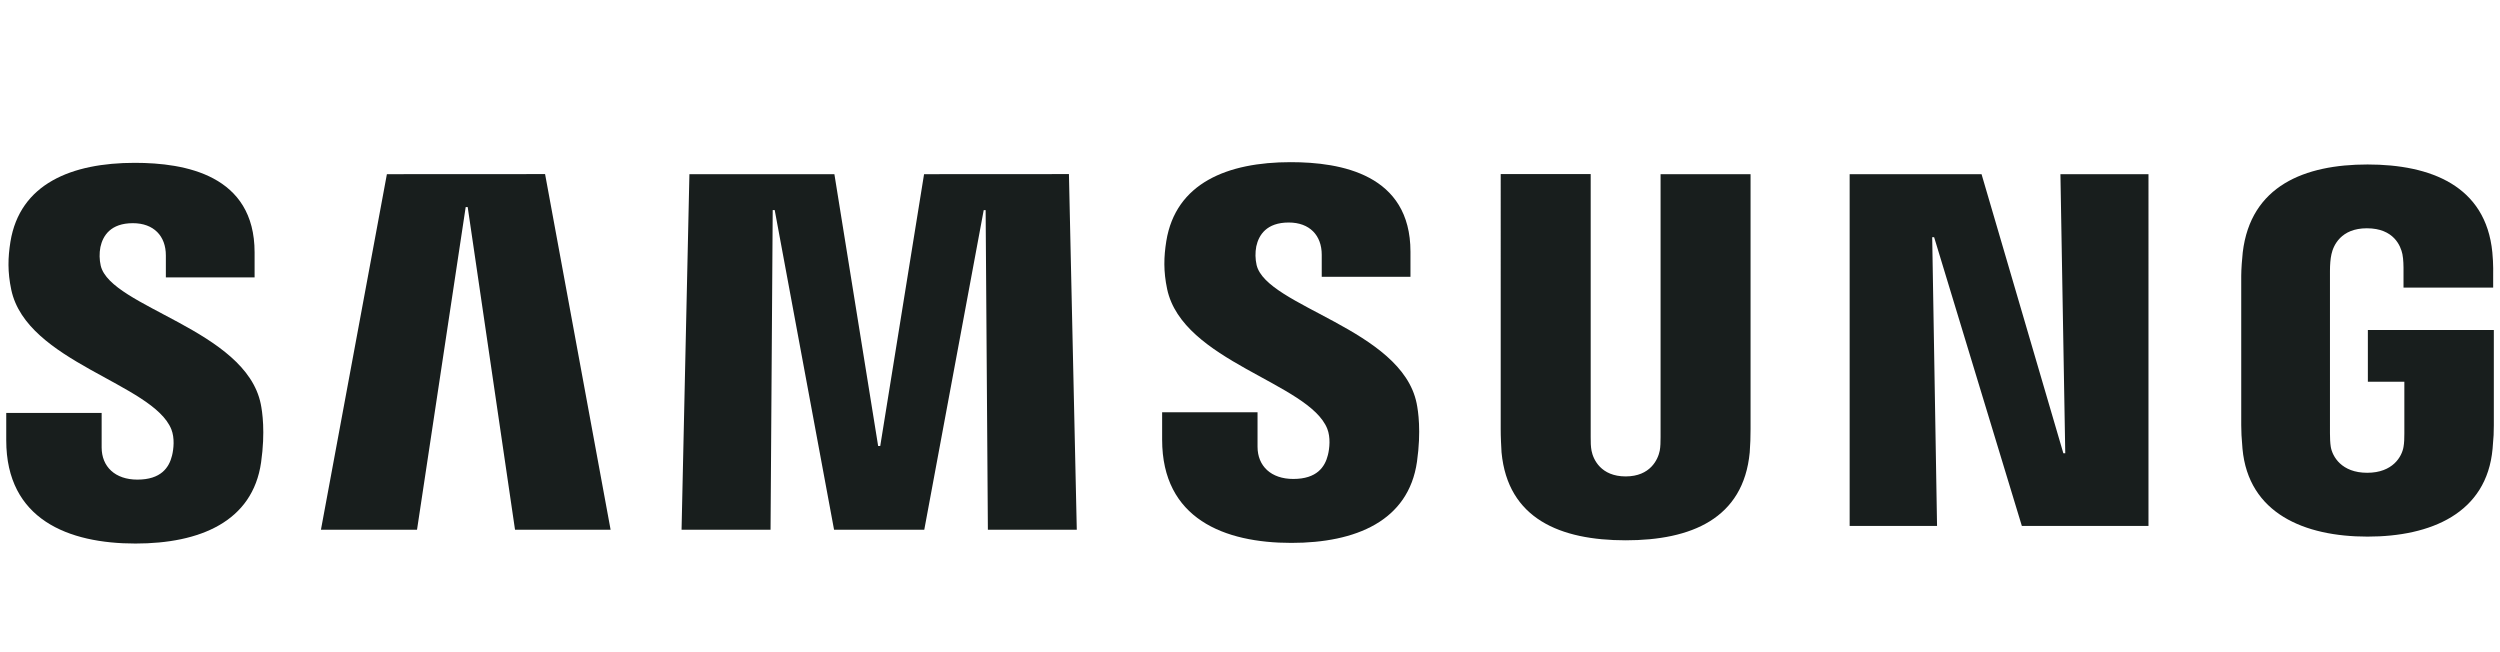
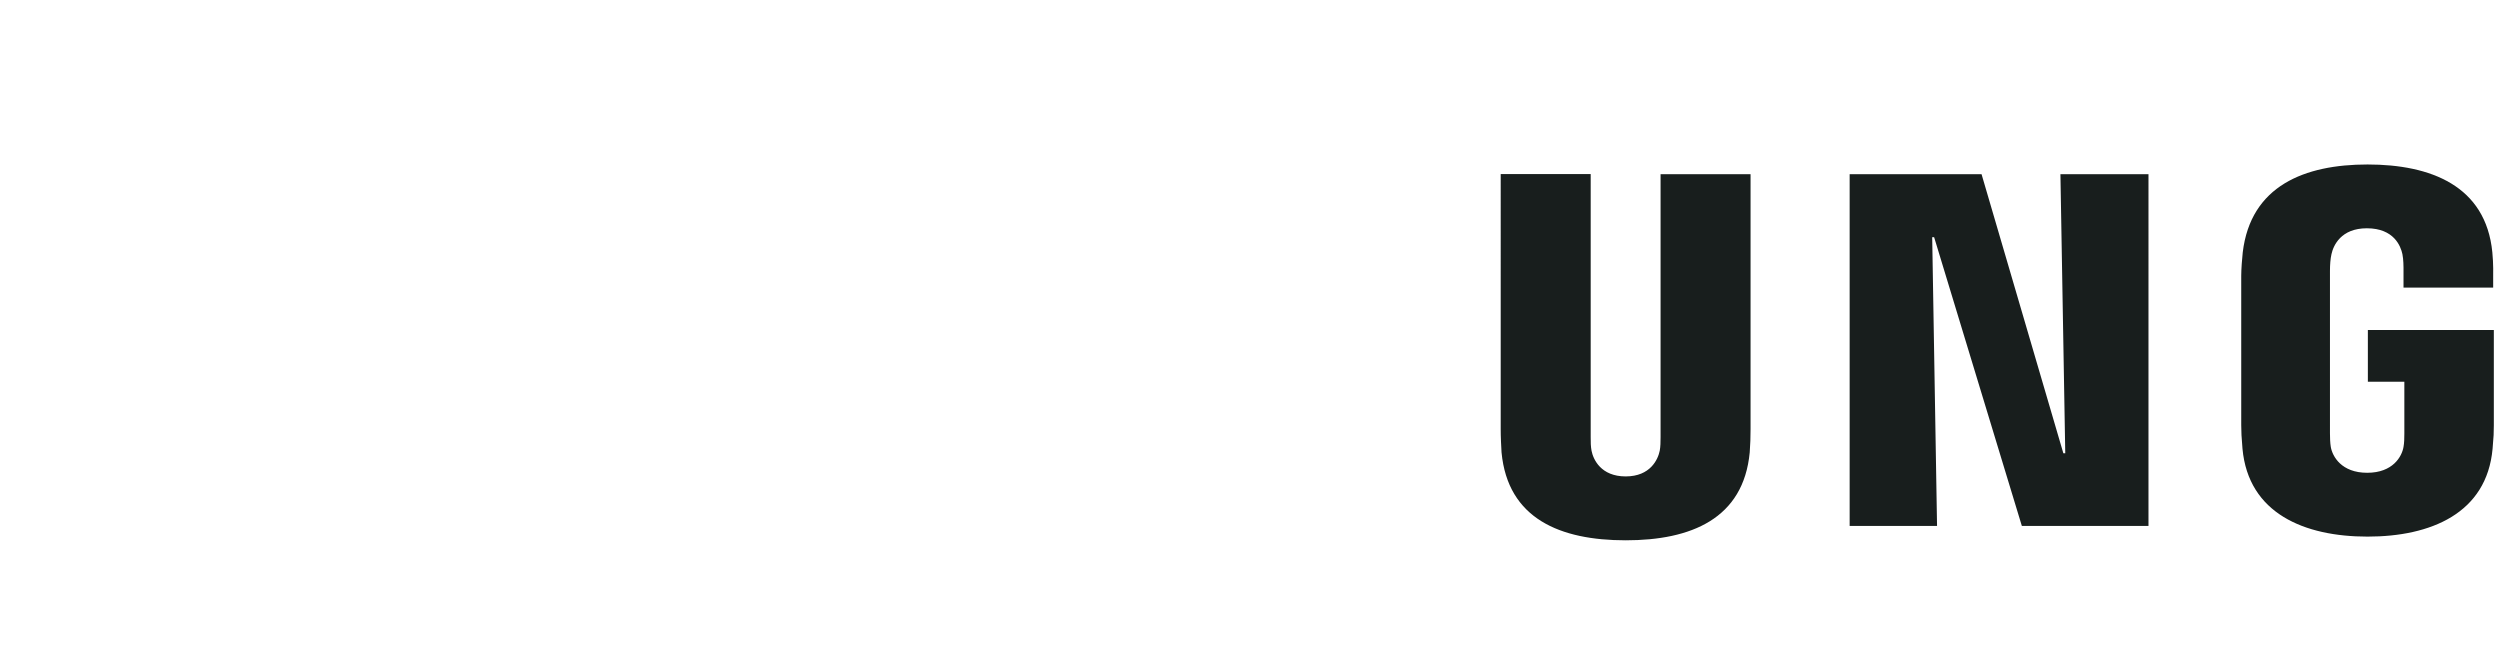
<svg xmlns="http://www.w3.org/2000/svg" version="1.1" id="Layer_1" x="0px" y="0px" width="173.833px" height="45.333px" viewBox="0.25 0 173.833 45.333" enable-background="new 0.25 0 173.833 45.333" xml:space="preserve">
  <g>
-     <path fill="#181E1D" d="M12.165,29.854c0.238,0.598,0.163,1.363,0.046,1.829c-0.203,0.823-0.76,1.666-2.408,1.666   c-1.544,0-2.485-0.894-2.485-2.241v-2.396H0.684v1.904c0,5.514,4.336,7.178,8.985,7.178c4.47,0,8.15-1.52,8.736-5.646   c0.302-2.137,0.081-3.535-0.022-4.051c-1.045-5.178-10.425-6.722-11.128-9.618c-0.097-0.428-0.105-0.871-0.023-1.301   c0.174-0.795,0.714-1.659,2.258-1.659c1.451,0,2.293,0.893,2.293,2.24v1.532h6.17v-1.74c0-5.386-4.835-6.228-8.329-6.228   c-4.4,0-7.993,1.457-8.649,5.491c-0.174,1.103-0.203,2.089,0.058,3.332C2.105,25.194,10.888,26.657,12.165,29.854" />
-     <path fill="#181E1D" d="M27.152,12.111l-4.586,24.722h6.681l3.384-22.435h0.139l3.291,22.435h6.646l-4.556-24.728L27.152,12.111z    M64.503,12.111L61.456,31.01H61.31l-3.042-18.899H48.187l-0.546,24.722h6.188l0.15-22.226h0.139l4.127,22.226h6.273l4.133-22.221   h0.134l0.156,22.221h6.182l-0.546-24.728L64.503,12.111z" />
-     <path fill="#181E1D" d="M92.538,29.808c0.238,0.599,0.163,1.364,0.046,1.829c-0.203,0.824-0.76,1.666-2.408,1.666   c-1.544,0-2.485-0.895-2.485-2.241v-2.397h-6.634v1.904c0,5.514,4.336,7.18,8.985,7.18c4.47,0,8.149-1.521,8.736-5.647   c0.302-2.136,0.081-3.535-0.023-4.052c-1.045-5.177-10.425-6.721-11.128-9.617c-0.097-0.428-0.105-0.871-0.023-1.301   c0.174-0.795,0.714-1.66,2.258-1.66c1.451,0,2.293,0.894,2.293,2.241v1.532h6.17v-1.741c0-5.386-4.835-6.228-8.329-6.228   c-4.4,0-7.993,1.457-8.649,5.491c-0.174,1.103-0.203,2.089,0.058,3.332C82.479,25.147,91.261,26.61,92.538,29.808" />
    <path fill="#181E1D" d="M113.289,33.127c1.718,0,2.246-1.184,2.368-1.787c0.052-0.266,0.058-0.627,0.058-0.946V12.111h6.257v17.72   c0.001,0.543-0.018,1.084-0.058,1.625c-0.435,4.615-4.081,6.113-8.625,6.113c-4.551,0-8.196-1.498-8.632-6.113   c-0.017-0.242-0.063-1.172-0.058-1.625V12.105h6.257v18.284c-0.005,0.324,0.006,0.686,0.059,0.951   C111.031,31.944,111.565,33.127,113.289,33.127 M143.518,12.111l0.336,19.404h-0.133l-5.688-19.404h-9.171V36.57h6.077   l-0.337-20.077h0.134l6.1,20.077h8.805V12.111H143.518z M164.849,32.874c1.788,0,2.415-1.133,2.525-1.799   c0.052-0.273,0.058-0.621,0.058-0.93v-3.6h-2.537v-3.599h8.759v6.63c0,0.463-0.011,0.801-0.087,1.625   c-0.406,4.504-4.313,6.111-8.695,6.111c-4.382,0-8.283-1.607-8.695-6.111c-0.069-0.824-0.087-1.162-0.087-1.625V19.175   c0-0.442,0.059-1.219,0.105-1.626c0.551-4.626,4.295-6.112,8.677-6.112c4.383,0,8.225,1.475,8.678,6.106   c0.081,0.79,0.058,1.626,0.058,1.626V20h-6.234v-1.387c0,0,0-0.581-0.076-0.941c-0.116-0.546-0.58-1.799-2.472-1.799   c-1.8,0-2.328,1.19-2.461,1.799c-0.076,0.326-0.105,0.766-0.105,1.167V30.14c0,0.313,0.012,0.661,0.058,0.94   C162.434,31.741,163.061,32.874,164.849,32.874" />
  </g>
</svg>